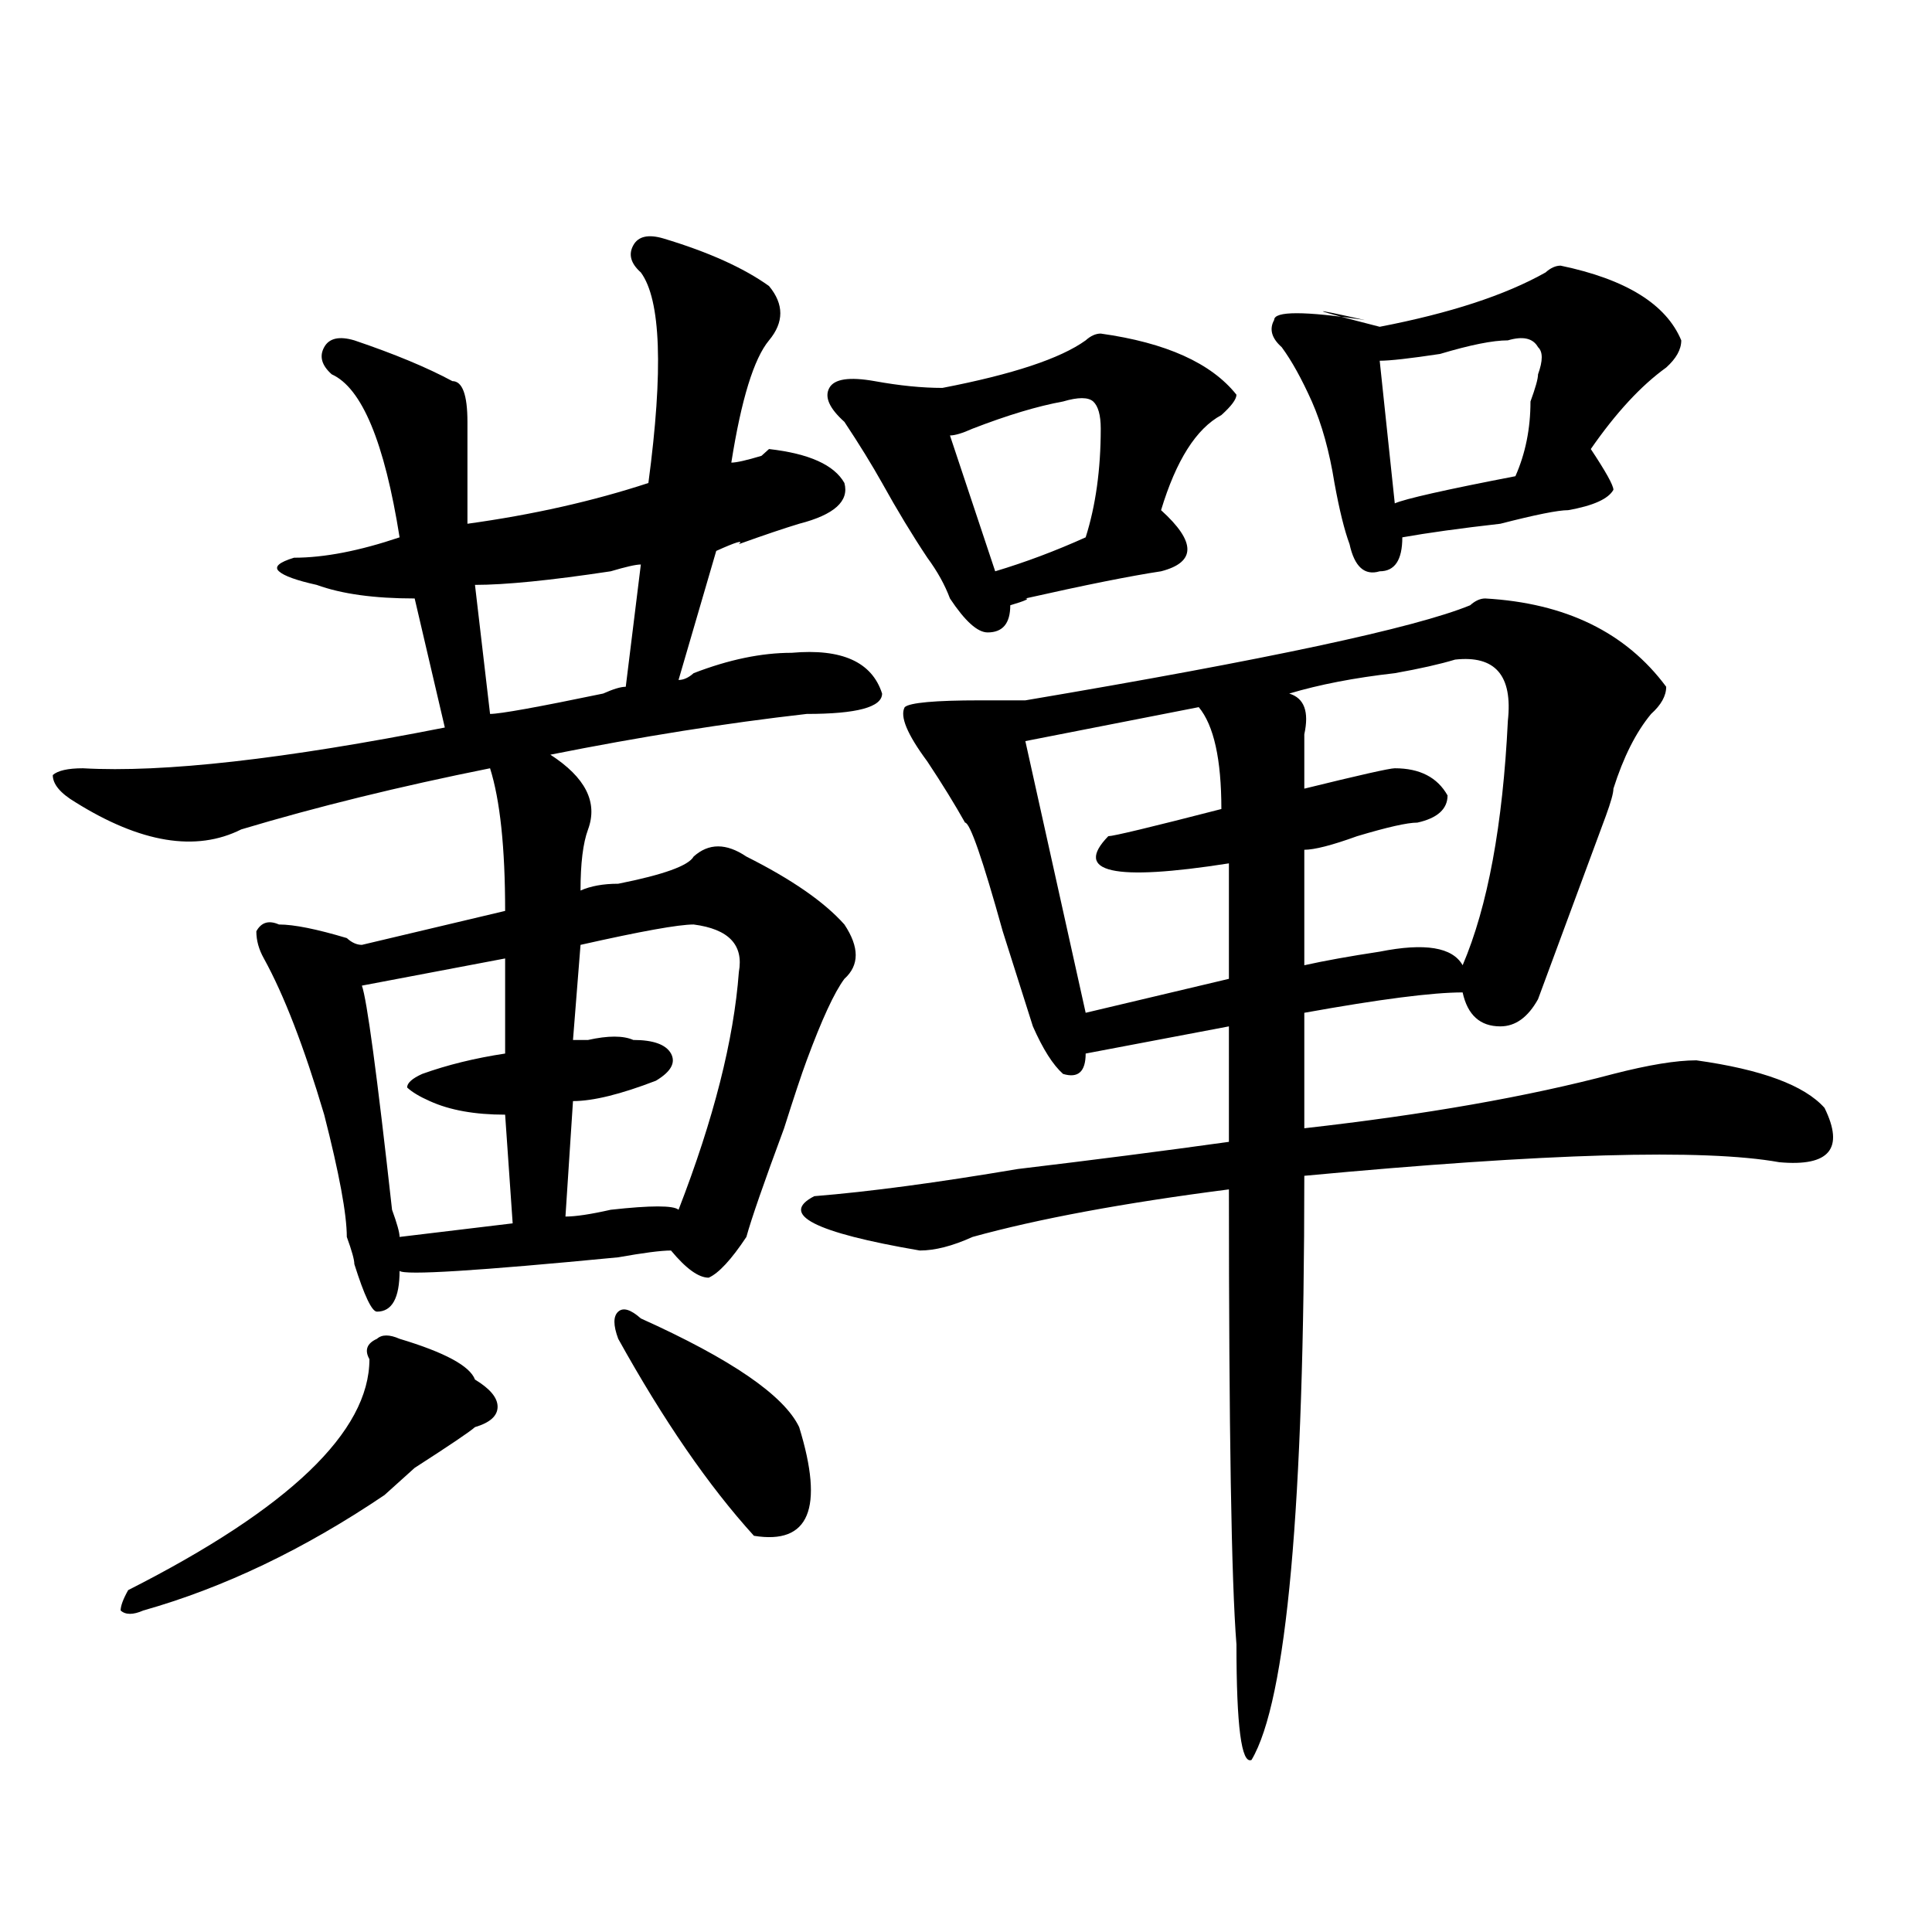
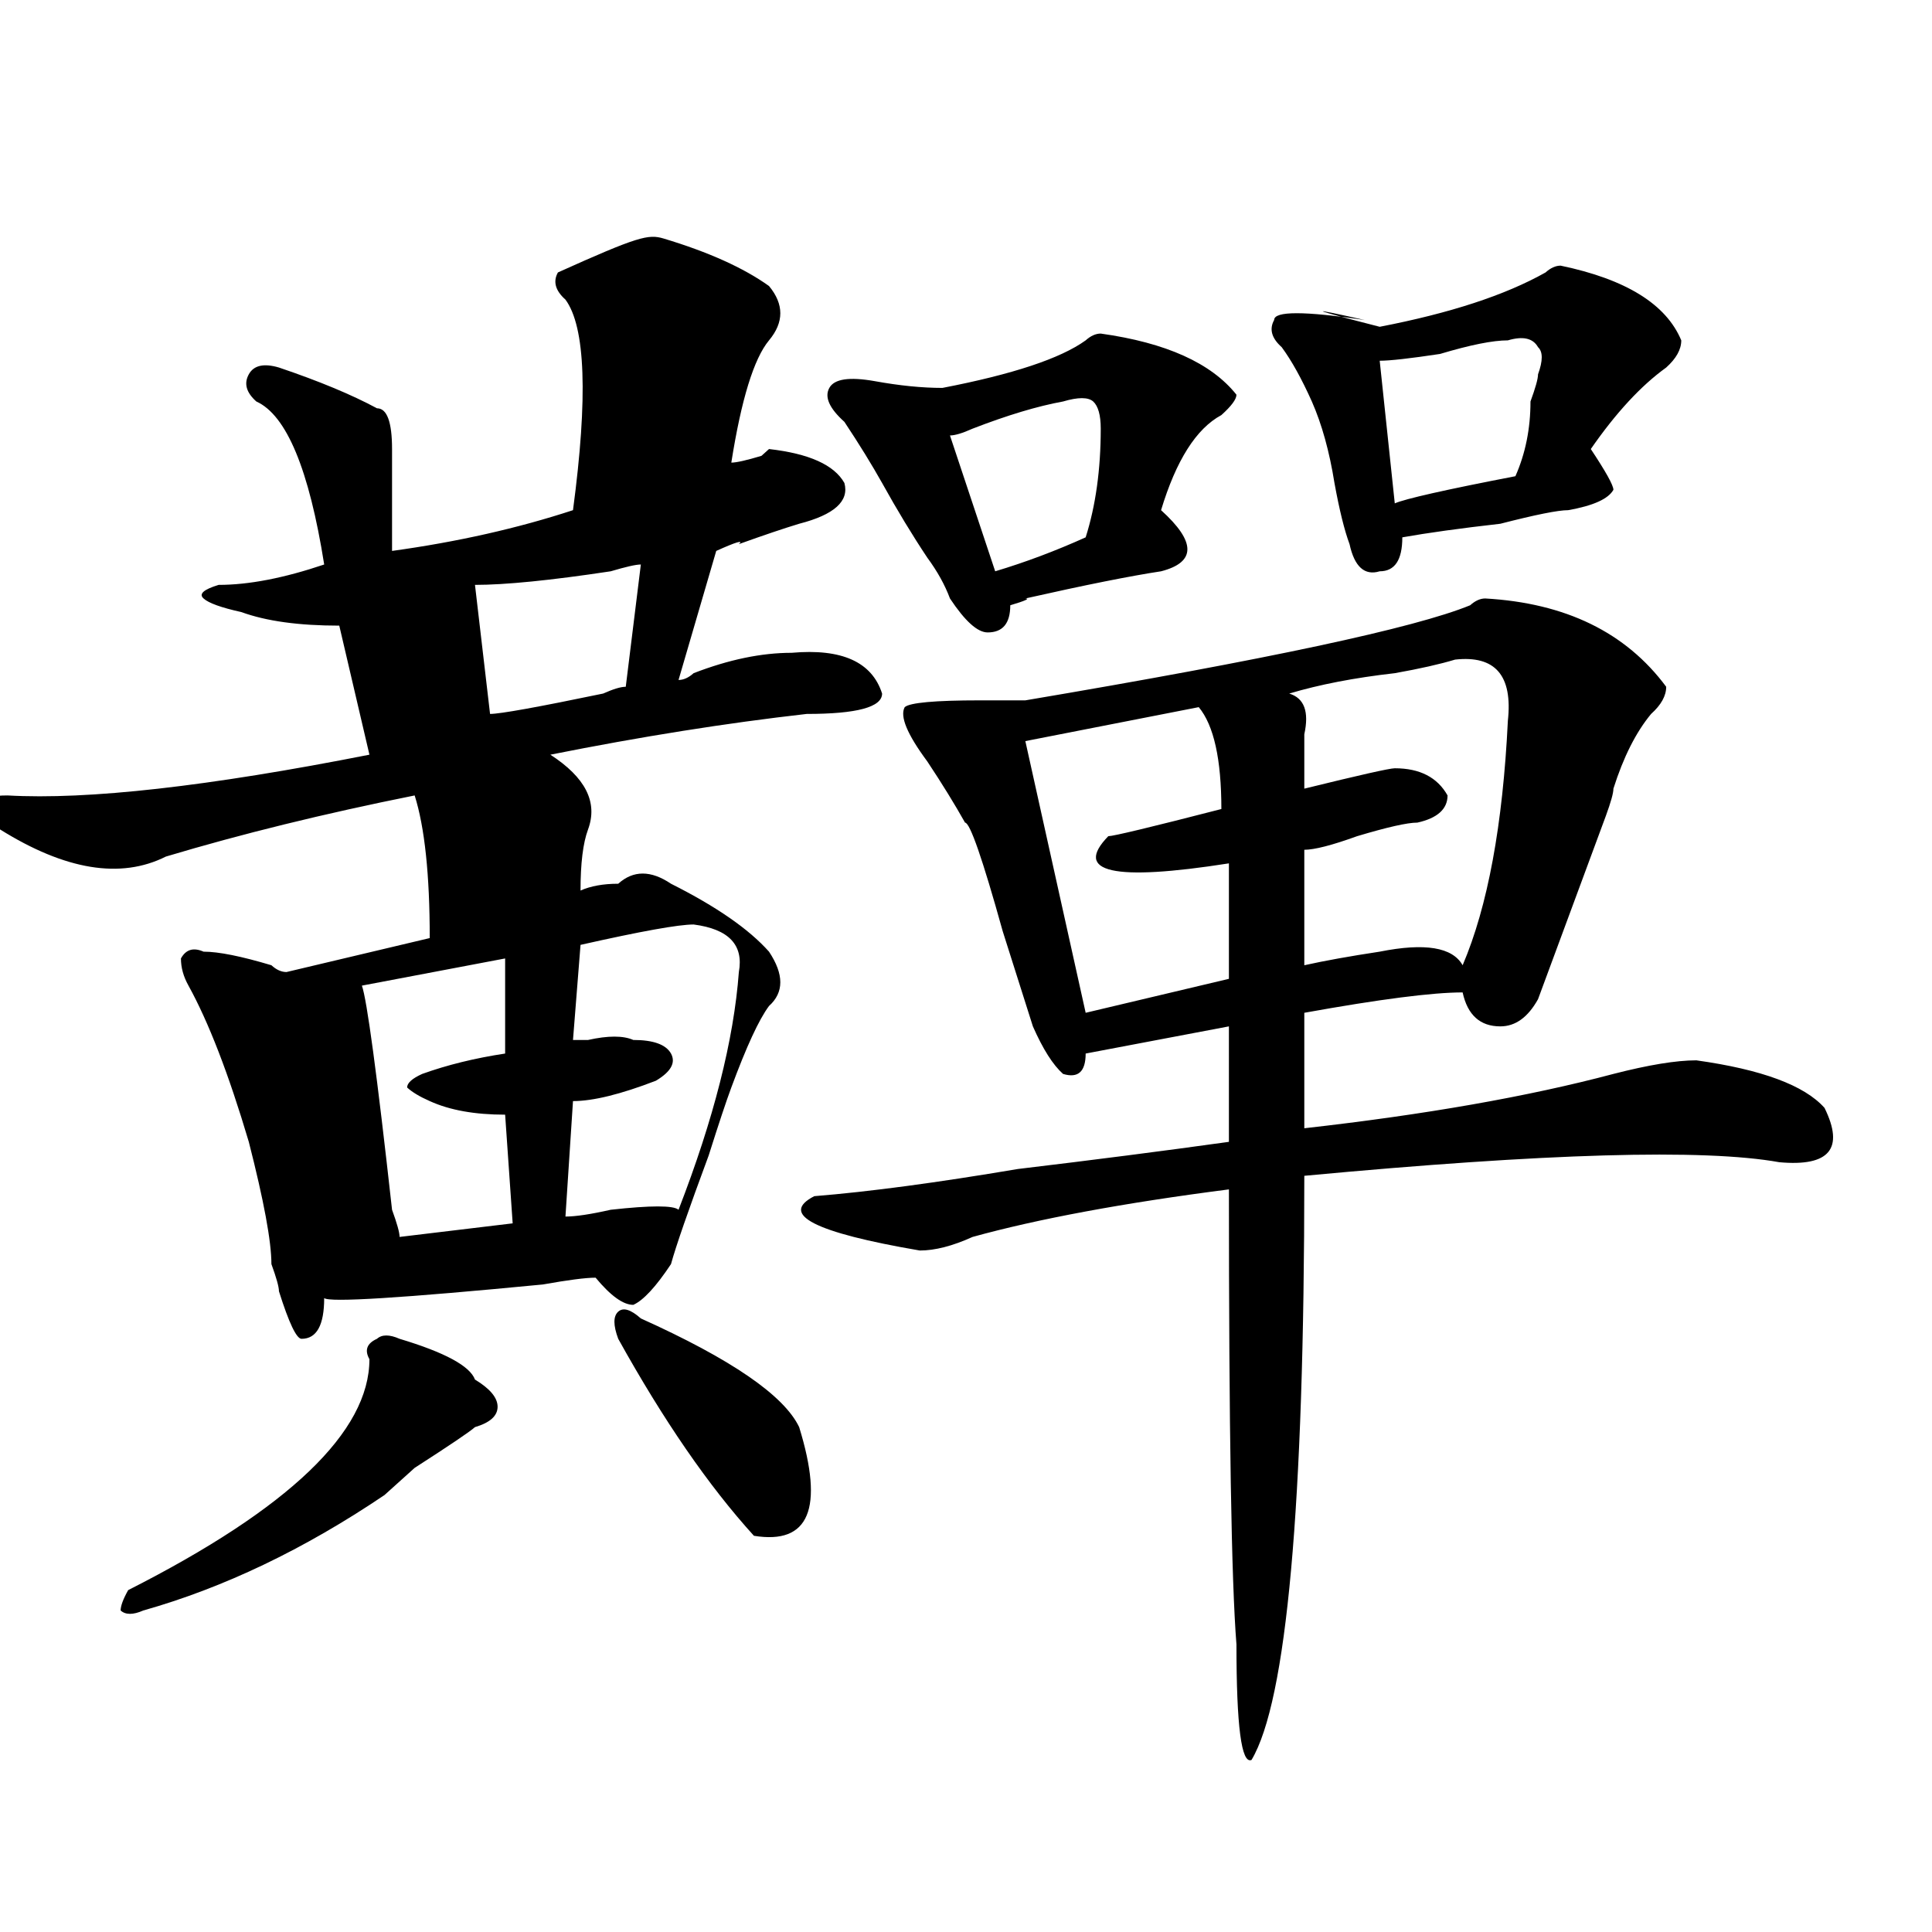
<svg xmlns="http://www.w3.org/2000/svg" version="1.1" id="图层_1" x="0px" y="0px" width="1000px" height="1000px" viewBox="0 0 1000 1000" enable-background="new 0 0 1000 1000" xml:space="preserve">
-   <path d="M343.407,123.438c23.414,7.031,41.584,15.271,54.633,24.609c7.805,9.394,7.805,18.787,0,28.125  c-7.805,9.394-14.329,30.487-19.512,63.281c2.561,0,7.805-1.153,15.609-3.516c-2.622,2.362-1.342,1.209,3.902-3.516  c20.792,2.362,33.78,8.24,39.023,17.578c2.561,9.394-5.244,16.425-23.414,21.094c-7.805,2.362-18.231,5.878-31.219,10.547  c2.561-2.307-1.342-1.153-11.707,3.516l-19.512,66.797c2.561,0,5.183-1.153,7.805-3.516c18.17-7.031,35.121-10.547,50.73-10.547  c25.975-2.307,41.584,4.725,46.828,21.094c0,7.031-13.049,10.547-39.023,10.547c-41.645,4.725-85.852,11.756-132.68,21.094  c18.17,11.756,24.695,24.609,19.512,38.672c-2.622,7.031-3.902,17.578-3.902,31.641c5.183-2.307,11.707-3.516,19.512-3.516  c23.414-4.669,36.402-9.338,39.023-14.063c7.805-7.031,16.89-7.031,27.316,0c23.414,11.756,40.304,23.456,50.73,35.156  c7.805,11.756,7.805,21.094,0,28.125c-5.244,7.031-11.707,21.094-19.512,42.188c-2.622,7.031-6.524,18.787-11.707,35.156  c-10.427,28.125-16.951,46.912-19.512,56.25c-7.805,11.756-14.329,18.787-19.512,21.094c-5.244,0-11.707-4.669-19.512-14.063  c-5.244,0-14.329,1.209-27.316,3.516c-72.864,7.031-110.607,9.394-113.168,7.031c0,14.063-3.902,21.094-11.707,21.094  c-2.622,0-6.524-8.185-11.707-24.609c0-2.307-1.342-7.031-3.902-14.063c0-11.7-3.902-32.794-11.707-63.281  c-10.427-35.156-20.853-62.072-31.219-80.859c-2.622-4.669-3.902-9.338-3.902-14.063c2.561-4.669,6.463-5.822,11.707-3.516  c7.805,0,19.512,2.362,35.121,7.031c2.561,2.362,5.183,3.516,7.805,3.516l74.145-17.578c0-32.794-2.622-57.403-7.805-73.828  c-46.828,9.394-89.754,19.94-128.777,31.641c-23.414,11.756-52.072,7.031-85.852-14.063c-7.805-4.669-11.707-9.338-11.707-14.063  c2.561-2.307,7.805-3.516,15.609-3.516c41.584,2.362,104.022-4.669,187.313-21.094l-15.609-66.797  c-20.853,0-37.743-2.307-50.73-7.031c-10.427-2.307-16.951-4.669-19.512-7.031c-2.622-2.307,0-4.669,7.805-7.031  c15.609,0,33.78-3.516,54.633-10.547c-7.805-49.219-19.512-77.344-35.121-84.375c-5.244-4.669-6.524-9.338-3.902-14.063  c2.561-4.669,7.805-5.822,15.609-3.516c20.792,7.031,37.682,14.063,50.73,21.094c5.183,0,7.805,7.031,7.805,21.094  c0,16.425,0,34.003,0,52.734c33.78-4.669,64.998-11.7,93.656-21.094c7.805-58.557,6.463-94.922-3.902-108.984  c-5.244-4.669-6.524-9.338-3.902-14.063C330.358,122.284,335.602,121.131,343.407,123.438z M206.825,692.969  c23.414,7.031,36.402,14.063,39.023,21.094c7.805,4.725,11.707,9.394,11.707,14.063c0,4.725-3.902,8.24-11.707,10.547  c-2.622,2.362-13.049,9.394-31.219,21.094l-15.609,14.063c-41.645,28.125-83.291,48.01-124.875,59.766  c-5.244,2.307-9.146,2.307-11.707,0c0-2.362,1.281-5.878,3.902-10.547c83.23-42.188,124.875-82.013,124.875-119.531  c-2.622-4.669-1.342-8.185,3.902-10.547C197.678,690.662,201.581,690.662,206.825,692.969z M261.458,496.094l-74.145,14.063  c2.561,7.031,7.805,45.703,15.609,116.016c2.561,7.031,3.902,11.756,3.902,14.063l58.535-7.031l-3.902-56.25  c-15.609,0-28.658-2.307-39.023-7.031c-5.244-2.307-9.146-4.669-11.707-7.031c0-2.307,2.561-4.669,7.805-7.031  c12.988-4.669,27.316-8.185,42.926-10.547V496.094z M331.7,292.188c-2.622,0-7.805,1.209-15.609,3.516  c-31.219,4.725-54.633,7.031-70.242,7.031l7.805,66.797c5.183,0,24.695-3.516,58.535-10.547c5.183-2.307,9.085-3.516,11.707-3.516  L331.7,292.188z M359.016,478.516c-7.805,0-27.316,3.516-58.535,10.547l-3.902,49.219c2.561,0,5.183,0,7.805,0  c10.365-2.307,18.17-2.307,23.414,0c10.365,0,16.89,2.362,19.512,7.031c2.561,4.725,0,9.394-7.805,14.063  c-18.231,7.031-32.56,10.547-42.926,10.547l-3.902,59.766c5.183,0,12.988-1.153,23.414-3.516c20.792-2.307,32.499-2.307,35.121,0  c18.17-46.856,28.597-87.891,31.219-123.047C384.991,489.063,377.186,480.878,359.016,478.516z M331.7,682.422  c46.828,21.094,74.145,39.881,81.949,56.25c12.988,42.188,5.183,60.919-23.414,56.25c-23.414-25.763-46.828-59.766-70.242-101.953  c-2.622-7.031-2.622-11.7,0-14.063C322.553,676.6,326.456,677.753,331.7,682.422z M768.762,309.766  c41.584,2.362,72.803,17.578,93.656,45.703c0,4.725-2.622,9.394-7.805,14.063c-7.805,9.394-14.329,22.303-19.512,38.672  c0,2.362-1.342,7.031-3.902,14.063c-13.049,35.156-24.756,66.797-35.121,94.922c-5.244,9.394-11.707,14.063-19.512,14.063  c-10.427,0-16.951-5.822-19.512-17.578c-15.609,0-42.926,3.516-81.949,10.547v59.766c62.438-7.031,115.729-16.369,159.996-28.125  c18.17-4.669,32.499-7.031,42.926-7.031c33.78,4.725,55.914,12.909,66.34,24.609c10.366,21.094,2.561,30.487-23.414,28.125  c-39.023-7.031-120.973-4.669-245.848,7.031c0,171.112-9.146,271.856-27.316,302.344c-5.244,2.307-7.805-17.578-7.805-59.766  c-2.622-32.85-3.902-111.291-3.902-235.547c-54.633,7.031-98.9,15.271-132.68,24.609c-10.427,4.725-19.512,7.031-27.316,7.031  c-54.633-9.338-72.864-18.731-54.633-28.125c28.597-2.307,63.718-7.031,105.363-14.063c39.023-4.669,75.425-9.338,109.266-14.063  V531.25l-74.145,14.063c0,9.394-3.902,12.909-11.707,10.547c-5.244-4.669-10.427-12.854-15.609-24.609l-15.609-49.219  c-10.427-37.463-16.951-56.25-19.512-56.25c-5.244-9.338-11.707-19.885-19.512-31.641c-10.427-14.063-14.329-23.4-11.707-28.125  c2.561-2.307,15.609-3.516,39.023-3.516c10.365,0,18.17,0,23.414,0c124.875-21.094,201.58-37.463,230.238-49.219  C763.518,310.975,766.14,309.766,768.762,309.766z M569.743,172.656c33.78,4.725,57.194,15.271,70.242,31.641  c0,2.362-2.622,5.878-7.805,10.547c-13.049,7.031-23.414,23.456-31.219,49.219c18.17,16.425,18.17,26.972,0,31.641  c-15.609,2.362-39.023,7.031-70.242,14.063c2.561,0,0,1.209-7.805,3.516c0,9.394-3.902,14.063-11.707,14.063  c-5.244,0-11.707-5.822-19.512-17.578c-2.622-7.031-6.524-14.063-11.707-21.094c-7.805-11.7-15.609-24.609-23.414-38.672  c-5.244-9.338-11.707-19.885-19.512-31.641c-7.805-7.031-10.427-12.854-7.805-17.578c2.561-4.669,10.365-5.822,23.414-3.516  c12.988,2.362,24.695,3.516,35.121,3.516c36.402-7.031,61.096-15.216,74.145-24.609  C564.499,173.865,567.121,172.656,569.743,172.656z M550.231,207.813c-13.049,2.362-28.658,7.031-46.828,14.063  c-5.244,2.362-9.146,3.516-11.707,3.516l23.414,70.313c15.609-4.669,31.219-10.547,46.828-17.578  c5.183-16.369,7.805-35.156,7.805-56.25c0-7.031-1.342-11.7-3.902-14.063C563.219,205.506,558.036,205.506,550.231,207.813z   M620.473,366.016l-89.754,17.578l31.219,140.625l74.145-17.578v-59.766c-59.877,9.394-80.669,4.725-62.438-14.063  c2.561,0,22.073-4.669,58.535-14.063C632.18,392.987,628.278,375.409,620.473,366.016z M807.786,137.5  c33.78,7.031,54.633,19.94,62.438,38.672c0,4.725-2.622,9.394-7.805,14.063c-13.049,9.394-26.036,23.456-39.023,42.188  c7.805,11.756,11.707,18.787,11.707,21.094c-2.622,4.725-10.427,8.24-23.414,10.547c-5.244,0-16.951,2.362-35.121,7.031  c-20.853,2.362-37.743,4.725-50.73,7.031c0,11.756-3.902,17.578-11.707,17.578c-7.805,2.362-13.049-2.307-15.609-14.063  c-2.622-7.031-5.244-17.578-7.805-31.641c-2.622-16.369-6.524-30.432-11.707-42.188c-5.244-11.7-10.427-21.094-15.609-28.125  c-5.244-4.669-6.524-9.338-3.902-14.063c0-4.669,15.609-4.669,46.828,0c-31.219-7.031-28.658-5.822,7.805,3.516  c36.402-7.031,64.998-16.369,85.852-28.125C802.542,138.709,805.164,137.5,807.786,137.5z M753.153,341.406  c-7.805,2.362-18.231,4.725-31.219,7.031c-20.853,2.362-39.023,5.878-54.633,10.547c7.805,2.362,10.365,9.394,7.805,21.094  c0,9.394,0,18.787,0,28.125c28.597-7.031,44.206-10.547,46.828-10.547c12.988,0,22.073,4.725,27.316,14.063  c0,7.031-5.244,11.756-15.609,14.063c-5.244,0-15.609,2.362-31.219,7.031c-13.049,4.725-22.134,7.031-27.316,7.031v59.766  c10.365-2.307,23.414-4.669,39.023-7.031c23.414-4.669,37.682-2.307,42.926,7.031c12.988-30.432,20.792-72.619,23.414-126.563  C783.03,349.646,773.945,339.1,753.153,341.406z M780.469,176.172c-7.805,0-19.512,2.362-35.121,7.031  c-15.609,2.362-26.036,3.516-31.219,3.516l7.805,73.828c5.183-2.307,25.975-7.031,62.438-14.063  c5.183-11.7,7.805-24.609,7.805-38.672c2.561-7.031,3.902-11.7,3.902-14.063c2.561-7.031,2.561-11.7,0-14.063  C793.457,175.019,788.274,173.865,780.469,176.172z" />
+   <path d="M343.407,123.438c23.414,7.031,41.584,15.271,54.633,24.609c7.805,9.394,7.805,18.787,0,28.125  c-7.805,9.394-14.329,30.487-19.512,63.281c2.561,0,7.805-1.153,15.609-3.516c-2.622,2.362-1.342,1.209,3.902-3.516  c20.792,2.362,33.78,8.24,39.023,17.578c2.561,9.394-5.244,16.425-23.414,21.094c-7.805,2.362-18.231,5.878-31.219,10.547  c2.561-2.307-1.342-1.153-11.707,3.516l-19.512,66.797c2.561,0,5.183-1.153,7.805-3.516c18.17-7.031,35.121-10.547,50.73-10.547  c25.975-2.307,41.584,4.725,46.828,21.094c0,7.031-13.049,10.547-39.023,10.547c-41.645,4.725-85.852,11.756-132.68,21.094  c18.17,11.756,24.695,24.609,19.512,38.672c-2.622,7.031-3.902,17.578-3.902,31.641c5.183-2.307,11.707-3.516,19.512-3.516  c7.805-7.031,16.89-7.031,27.316,0c23.414,11.756,40.304,23.456,50.73,35.156  c7.805,11.756,7.805,21.094,0,28.125c-5.244,7.031-11.707,21.094-19.512,42.188c-2.622,7.031-6.524,18.787-11.707,35.156  c-10.427,28.125-16.951,46.912-19.512,56.25c-7.805,11.756-14.329,18.787-19.512,21.094c-5.244,0-11.707-4.669-19.512-14.063  c-5.244,0-14.329,1.209-27.316,3.516c-72.864,7.031-110.607,9.394-113.168,7.031c0,14.063-3.902,21.094-11.707,21.094  c-2.622,0-6.524-8.185-11.707-24.609c0-2.307-1.342-7.031-3.902-14.063c0-11.7-3.902-32.794-11.707-63.281  c-10.427-35.156-20.853-62.072-31.219-80.859c-2.622-4.669-3.902-9.338-3.902-14.063c2.561-4.669,6.463-5.822,11.707-3.516  c7.805,0,19.512,2.362,35.121,7.031c2.561,2.362,5.183,3.516,7.805,3.516l74.145-17.578c0-32.794-2.622-57.403-7.805-73.828  c-46.828,9.394-89.754,19.94-128.777,31.641c-23.414,11.756-52.072,7.031-85.852-14.063c-7.805-4.669-11.707-9.338-11.707-14.063  c2.561-2.307,7.805-3.516,15.609-3.516c41.584,2.362,104.022-4.669,187.313-21.094l-15.609-66.797  c-20.853,0-37.743-2.307-50.73-7.031c-10.427-2.307-16.951-4.669-19.512-7.031c-2.622-2.307,0-4.669,7.805-7.031  c15.609,0,33.78-3.516,54.633-10.547c-7.805-49.219-19.512-77.344-35.121-84.375c-5.244-4.669-6.524-9.338-3.902-14.063  c2.561-4.669,7.805-5.822,15.609-3.516c20.792,7.031,37.682,14.063,50.73,21.094c5.183,0,7.805,7.031,7.805,21.094  c0,16.425,0,34.003,0,52.734c33.78-4.669,64.998-11.7,93.656-21.094c7.805-58.557,6.463-94.922-3.902-108.984  c-5.244-4.669-6.524-9.338-3.902-14.063C330.358,122.284,335.602,121.131,343.407,123.438z M206.825,692.969  c23.414,7.031,36.402,14.063,39.023,21.094c7.805,4.725,11.707,9.394,11.707,14.063c0,4.725-3.902,8.24-11.707,10.547  c-2.622,2.362-13.049,9.394-31.219,21.094l-15.609,14.063c-41.645,28.125-83.291,48.01-124.875,59.766  c-5.244,2.307-9.146,2.307-11.707,0c0-2.362,1.281-5.878,3.902-10.547c83.23-42.188,124.875-82.013,124.875-119.531  c-2.622-4.669-1.342-8.185,3.902-10.547C197.678,690.662,201.581,690.662,206.825,692.969z M261.458,496.094l-74.145,14.063  c2.561,7.031,7.805,45.703,15.609,116.016c2.561,7.031,3.902,11.756,3.902,14.063l58.535-7.031l-3.902-56.25  c-15.609,0-28.658-2.307-39.023-7.031c-5.244-2.307-9.146-4.669-11.707-7.031c0-2.307,2.561-4.669,7.805-7.031  c12.988-4.669,27.316-8.185,42.926-10.547V496.094z M331.7,292.188c-2.622,0-7.805,1.209-15.609,3.516  c-31.219,4.725-54.633,7.031-70.242,7.031l7.805,66.797c5.183,0,24.695-3.516,58.535-10.547c5.183-2.307,9.085-3.516,11.707-3.516  L331.7,292.188z M359.016,478.516c-7.805,0-27.316,3.516-58.535,10.547l-3.902,49.219c2.561,0,5.183,0,7.805,0  c10.365-2.307,18.17-2.307,23.414,0c10.365,0,16.89,2.362,19.512,7.031c2.561,4.725,0,9.394-7.805,14.063  c-18.231,7.031-32.56,10.547-42.926,10.547l-3.902,59.766c5.183,0,12.988-1.153,23.414-3.516c20.792-2.307,32.499-2.307,35.121,0  c18.17-46.856,28.597-87.891,31.219-123.047C384.991,489.063,377.186,480.878,359.016,478.516z M331.7,682.422  c46.828,21.094,74.145,39.881,81.949,56.25c12.988,42.188,5.183,60.919-23.414,56.25c-23.414-25.763-46.828-59.766-70.242-101.953  c-2.622-7.031-2.622-11.7,0-14.063C322.553,676.6,326.456,677.753,331.7,682.422z M768.762,309.766  c41.584,2.362,72.803,17.578,93.656,45.703c0,4.725-2.622,9.394-7.805,14.063c-7.805,9.394-14.329,22.303-19.512,38.672  c0,2.362-1.342,7.031-3.902,14.063c-13.049,35.156-24.756,66.797-35.121,94.922c-5.244,9.394-11.707,14.063-19.512,14.063  c-10.427,0-16.951-5.822-19.512-17.578c-15.609,0-42.926,3.516-81.949,10.547v59.766c62.438-7.031,115.729-16.369,159.996-28.125  c18.17-4.669,32.499-7.031,42.926-7.031c33.78,4.725,55.914,12.909,66.34,24.609c10.366,21.094,2.561,30.487-23.414,28.125  c-39.023-7.031-120.973-4.669-245.848,7.031c0,171.112-9.146,271.856-27.316,302.344c-5.244,2.307-7.805-17.578-7.805-59.766  c-2.622-32.85-3.902-111.291-3.902-235.547c-54.633,7.031-98.9,15.271-132.68,24.609c-10.427,4.725-19.512,7.031-27.316,7.031  c-54.633-9.338-72.864-18.731-54.633-28.125c28.597-2.307,63.718-7.031,105.363-14.063c39.023-4.669,75.425-9.338,109.266-14.063  V531.25l-74.145,14.063c0,9.394-3.902,12.909-11.707,10.547c-5.244-4.669-10.427-12.854-15.609-24.609l-15.609-49.219  c-10.427-37.463-16.951-56.25-19.512-56.25c-5.244-9.338-11.707-19.885-19.512-31.641c-10.427-14.063-14.329-23.4-11.707-28.125  c2.561-2.307,15.609-3.516,39.023-3.516c10.365,0,18.17,0,23.414,0c124.875-21.094,201.58-37.463,230.238-49.219  C763.518,310.975,766.14,309.766,768.762,309.766z M569.743,172.656c33.78,4.725,57.194,15.271,70.242,31.641  c0,2.362-2.622,5.878-7.805,10.547c-13.049,7.031-23.414,23.456-31.219,49.219c18.17,16.425,18.17,26.972,0,31.641  c-15.609,2.362-39.023,7.031-70.242,14.063c2.561,0,0,1.209-7.805,3.516c0,9.394-3.902,14.063-11.707,14.063  c-5.244,0-11.707-5.822-19.512-17.578c-2.622-7.031-6.524-14.063-11.707-21.094c-7.805-11.7-15.609-24.609-23.414-38.672  c-5.244-9.338-11.707-19.885-19.512-31.641c-7.805-7.031-10.427-12.854-7.805-17.578c2.561-4.669,10.365-5.822,23.414-3.516  c12.988,2.362,24.695,3.516,35.121,3.516c36.402-7.031,61.096-15.216,74.145-24.609  C564.499,173.865,567.121,172.656,569.743,172.656z M550.231,207.813c-13.049,2.362-28.658,7.031-46.828,14.063  c-5.244,2.362-9.146,3.516-11.707,3.516l23.414,70.313c15.609-4.669,31.219-10.547,46.828-17.578  c5.183-16.369,7.805-35.156,7.805-56.25c0-7.031-1.342-11.7-3.902-14.063C563.219,205.506,558.036,205.506,550.231,207.813z   M620.473,366.016l-89.754,17.578l31.219,140.625l74.145-17.578v-59.766c-59.877,9.394-80.669,4.725-62.438-14.063  c2.561,0,22.073-4.669,58.535-14.063C632.18,392.987,628.278,375.409,620.473,366.016z M807.786,137.5  c33.78,7.031,54.633,19.94,62.438,38.672c0,4.725-2.622,9.394-7.805,14.063c-13.049,9.394-26.036,23.456-39.023,42.188  c7.805,11.756,11.707,18.787,11.707,21.094c-2.622,4.725-10.427,8.24-23.414,10.547c-5.244,0-16.951,2.362-35.121,7.031  c-20.853,2.362-37.743,4.725-50.73,7.031c0,11.756-3.902,17.578-11.707,17.578c-7.805,2.362-13.049-2.307-15.609-14.063  c-2.622-7.031-5.244-17.578-7.805-31.641c-2.622-16.369-6.524-30.432-11.707-42.188c-5.244-11.7-10.427-21.094-15.609-28.125  c-5.244-4.669-6.524-9.338-3.902-14.063c0-4.669,15.609-4.669,46.828,0c-31.219-7.031-28.658-5.822,7.805,3.516  c36.402-7.031,64.998-16.369,85.852-28.125C802.542,138.709,805.164,137.5,807.786,137.5z M753.153,341.406  c-7.805,2.362-18.231,4.725-31.219,7.031c-20.853,2.362-39.023,5.878-54.633,10.547c7.805,2.362,10.365,9.394,7.805,21.094  c0,9.394,0,18.787,0,28.125c28.597-7.031,44.206-10.547,46.828-10.547c12.988,0,22.073,4.725,27.316,14.063  c0,7.031-5.244,11.756-15.609,14.063c-5.244,0-15.609,2.362-31.219,7.031c-13.049,4.725-22.134,7.031-27.316,7.031v59.766  c10.365-2.307,23.414-4.669,39.023-7.031c23.414-4.669,37.682-2.307,42.926,7.031c12.988-30.432,20.792-72.619,23.414-126.563  C783.03,349.646,773.945,339.1,753.153,341.406z M780.469,176.172c-7.805,0-19.512,2.362-35.121,7.031  c-15.609,2.362-26.036,3.516-31.219,3.516l7.805,73.828c5.183-2.307,25.975-7.031,62.438-14.063  c5.183-11.7,7.805-24.609,7.805-38.672c2.561-7.031,3.902-11.7,3.902-14.063c2.561-7.031,2.561-11.7,0-14.063  C793.457,175.019,788.274,173.865,780.469,176.172z" />
</svg>